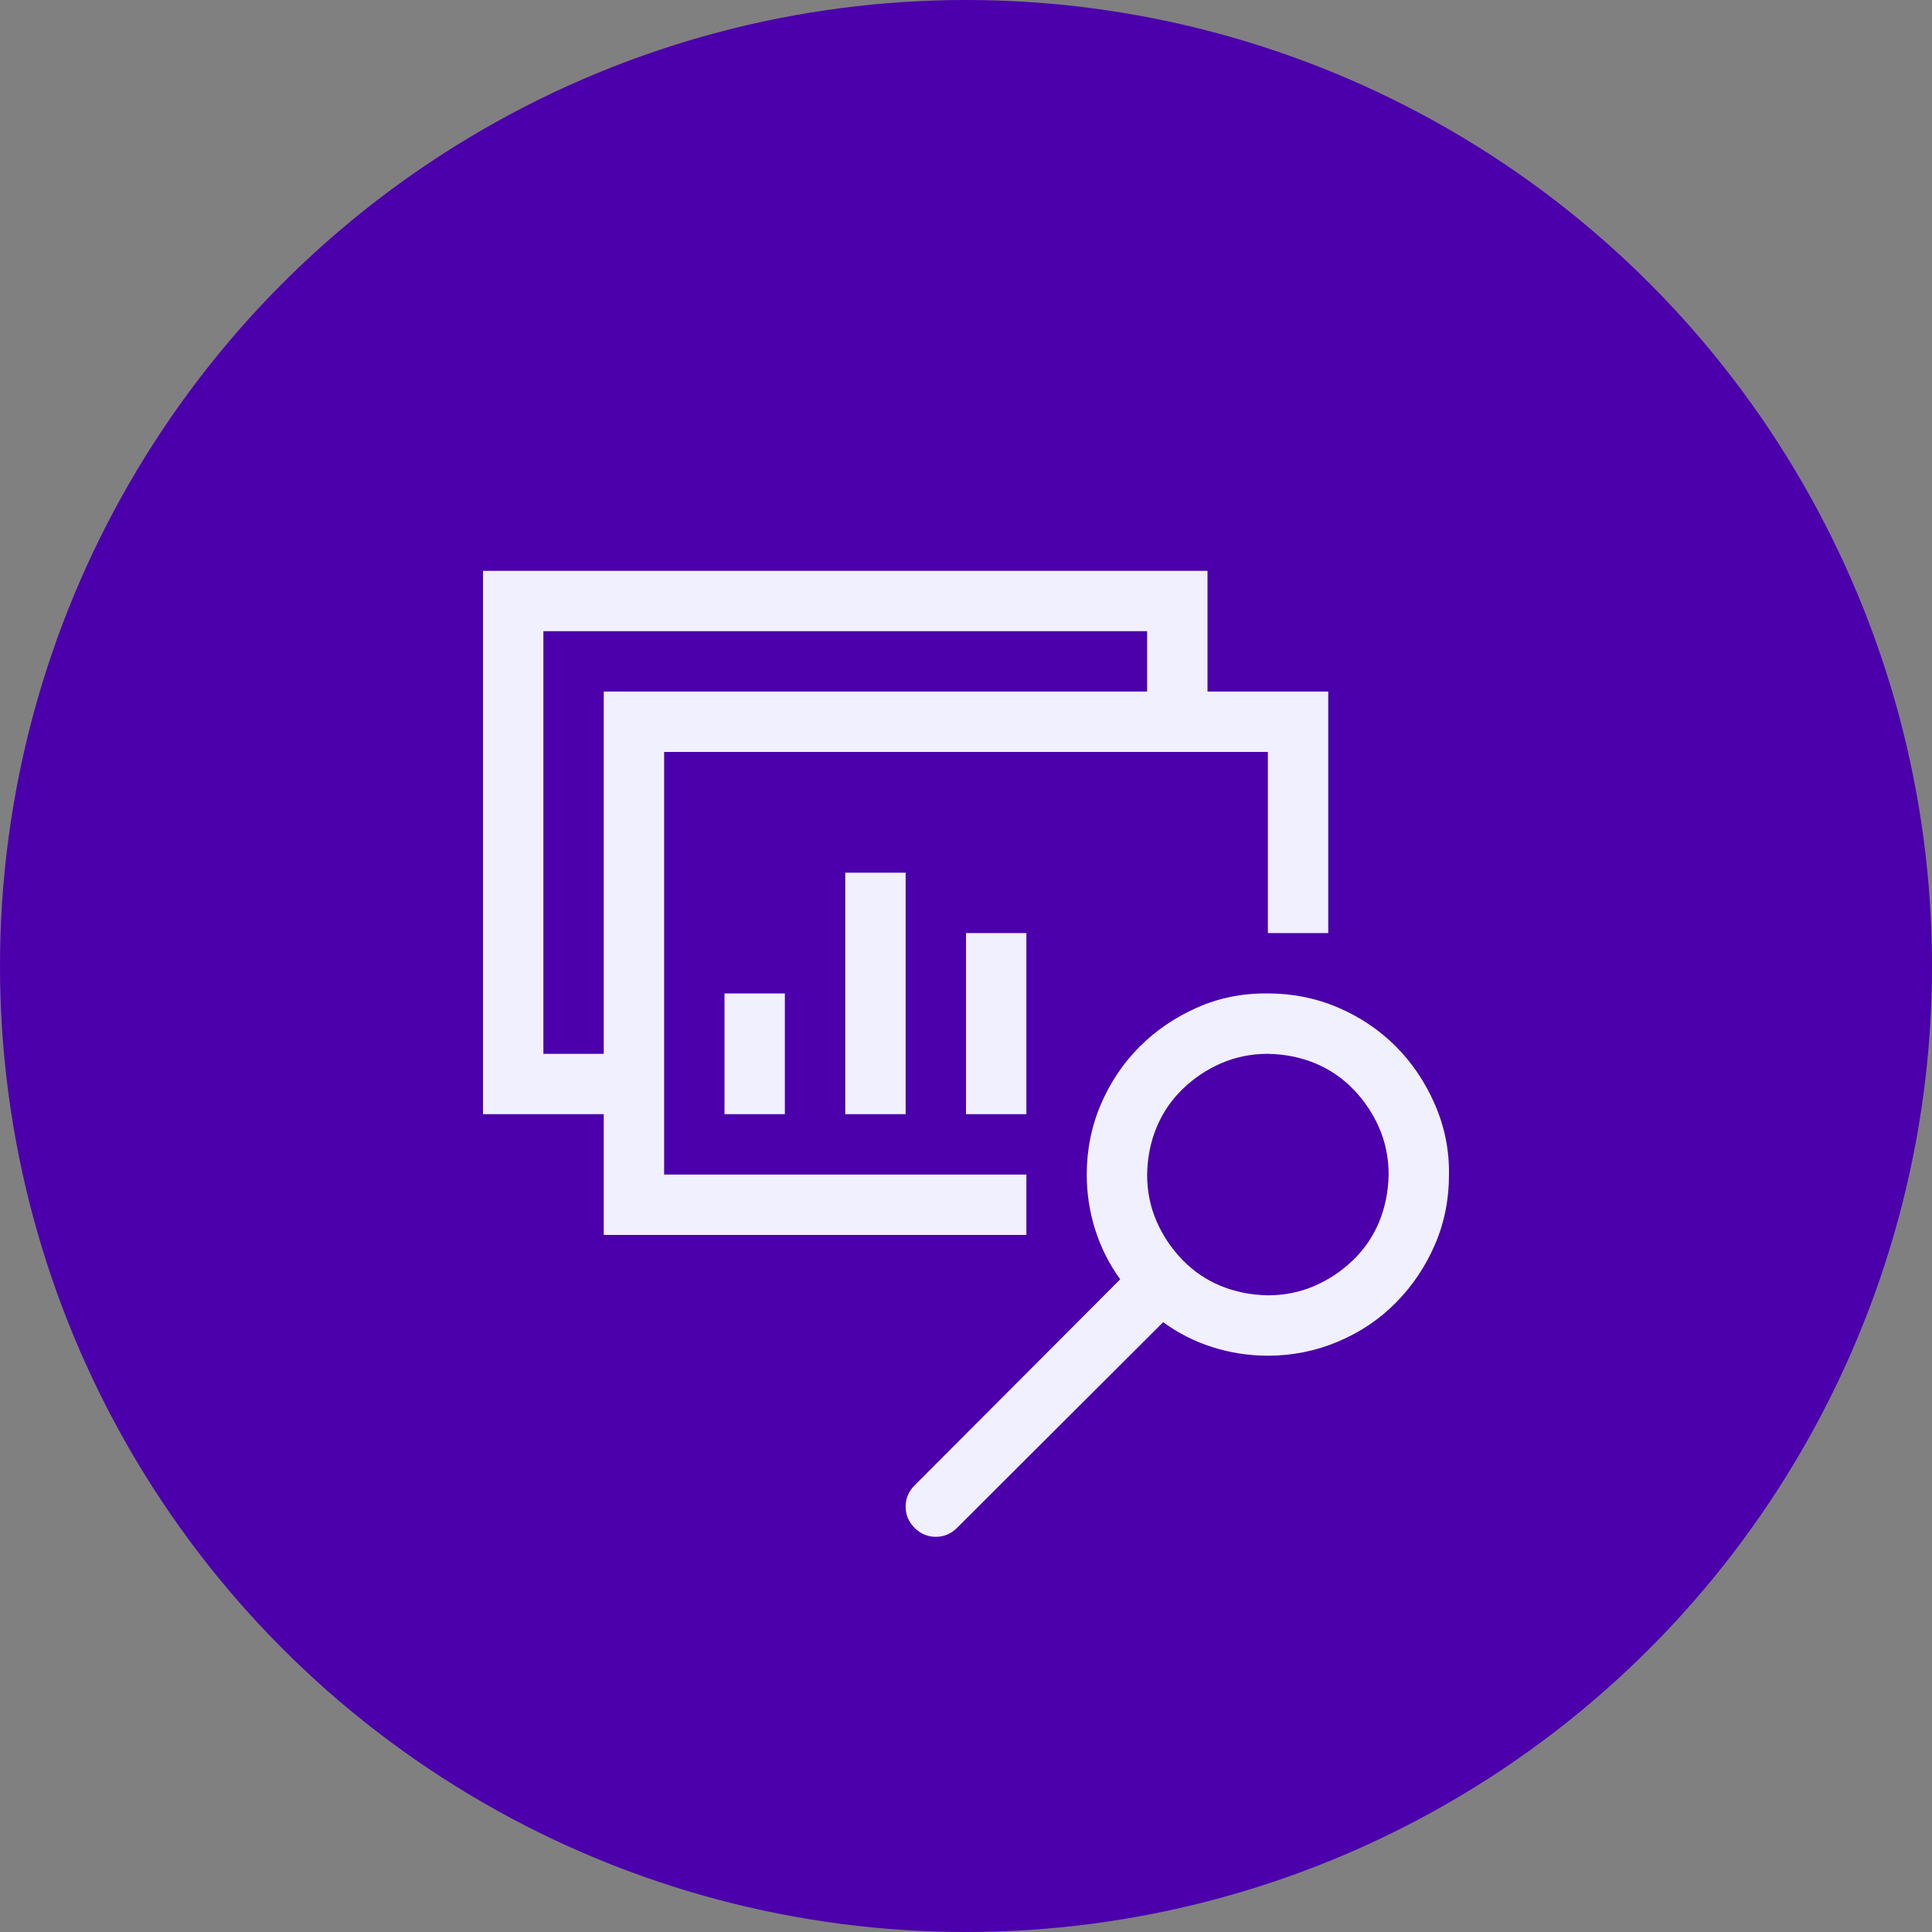
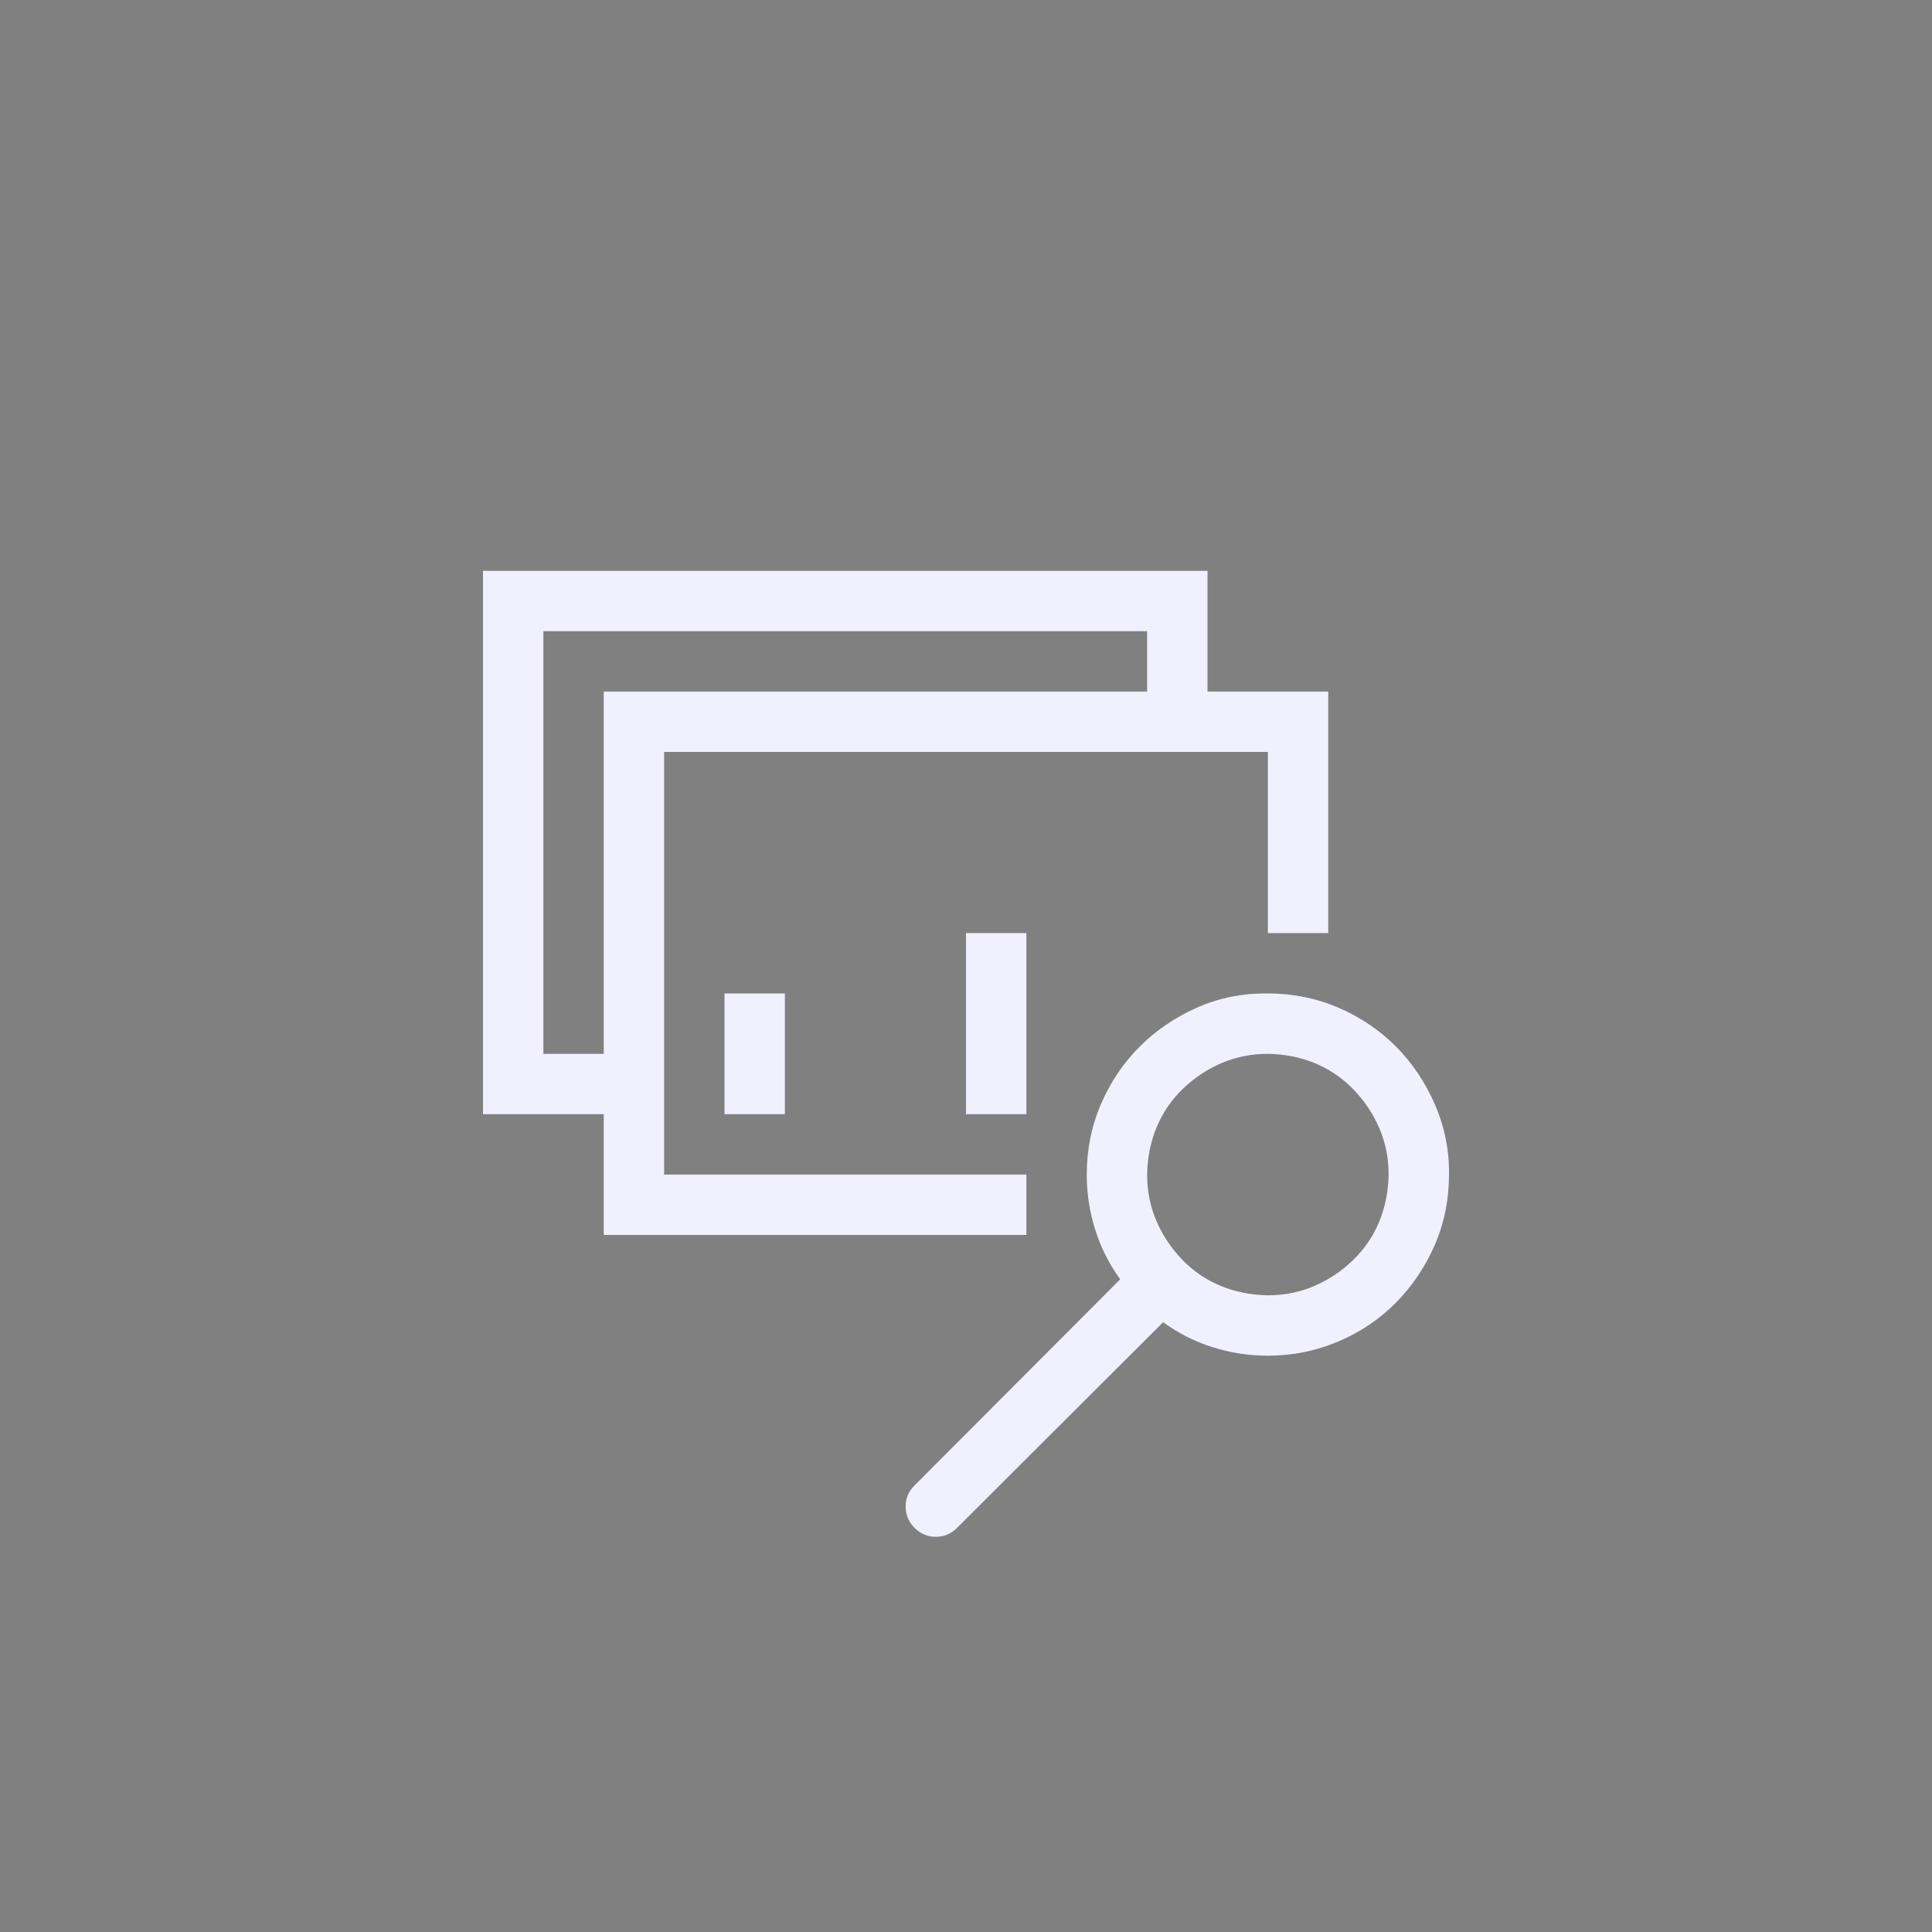
<svg xmlns="http://www.w3.org/2000/svg" width="44" height="44" viewBox="0 0 44 44" fill="none">
  <rect x="0" y="0" width="44" height="44" fill="#808080" stroke="none" />
-   <circle cx="22" cy="22" r="22" fill="#4B00AB" />
-   <path d="M13.75 28.125V25.375H11V13H27.5V15.75H30.25V21.25H28.875V17.125H15.125V26.75H23.375V28.125H13.75ZM13.75 24V15.75H26.125V14.375H12.375V24H13.75ZM16.5 25.375V22.625H17.875V25.375H16.5ZM19.25 25.375V19.875H20.625V25.375H19.25ZM22 25.375V21.25H23.375V25.375H22ZM28.875 22.625C29.441 22.625 29.974 22.732 30.475 22.947C30.977 23.162 31.413 23.456 31.786 23.828C32.158 24.201 32.455 24.641 32.677 25.149C32.899 25.658 33.007 26.191 33 26.75C33 27.323 32.892 27.856 32.677 28.351C32.463 28.845 32.169 29.282 31.797 29.661C31.424 30.041 30.984 30.338 30.475 30.553C29.967 30.768 29.433 30.875 28.875 30.875C28.445 30.875 28.026 30.811 27.618 30.682C27.21 30.553 26.834 30.363 26.49 30.112L21.796 34.796C21.66 34.932 21.498 35 21.312 35C21.126 35 20.965 34.932 20.829 34.796C20.693 34.66 20.625 34.499 20.625 34.312C20.625 34.126 20.693 33.965 20.829 33.829L25.512 29.135C25.262 28.791 25.072 28.415 24.943 28.007C24.814 27.599 24.75 27.18 24.75 26.75C24.75 26.184 24.857 25.651 25.072 25.149C25.287 24.648 25.581 24.211 25.953 23.839C26.325 23.466 26.762 23.169 27.263 22.947C27.765 22.725 28.302 22.618 28.875 22.625ZM28.875 29.5C29.254 29.5 29.609 29.428 29.938 29.285C30.268 29.142 30.561 28.945 30.819 28.694C31.077 28.444 31.274 28.154 31.41 27.824C31.546 27.495 31.617 27.137 31.625 26.75C31.625 26.37 31.553 26.016 31.41 25.686C31.267 25.357 31.07 25.064 30.819 24.806C30.568 24.548 30.278 24.351 29.949 24.215C29.619 24.079 29.261 24.007 28.875 24C28.495 24 28.141 24.072 27.811 24.215C27.482 24.358 27.188 24.555 26.93 24.806C26.673 25.056 26.476 25.346 26.34 25.676C26.203 26.005 26.132 26.363 26.125 26.75C26.125 27.13 26.196 27.484 26.34 27.814C26.483 28.143 26.68 28.436 26.93 28.694C27.181 28.952 27.471 29.149 27.8 29.285C28.13 29.421 28.488 29.493 28.875 29.5Z" fill="#F1F0FF" />
+   <path d="M13.75 28.125V25.375H11V13H27.5V15.75H30.25V21.25H28.875V17.125H15.125V26.75H23.375V28.125H13.75ZM13.75 24V15.75H26.125V14.375H12.375V24H13.75ZM16.5 25.375V22.625H17.875V25.375H16.5ZM19.25 25.375V19.875H20.625H19.25ZM22 25.375V21.25H23.375V25.375H22ZM28.875 22.625C29.441 22.625 29.974 22.732 30.475 22.947C30.977 23.162 31.413 23.456 31.786 23.828C32.158 24.201 32.455 24.641 32.677 25.149C32.899 25.658 33.007 26.191 33 26.75C33 27.323 32.892 27.856 32.677 28.351C32.463 28.845 32.169 29.282 31.797 29.661C31.424 30.041 30.984 30.338 30.475 30.553C29.967 30.768 29.433 30.875 28.875 30.875C28.445 30.875 28.026 30.811 27.618 30.682C27.21 30.553 26.834 30.363 26.49 30.112L21.796 34.796C21.66 34.932 21.498 35 21.312 35C21.126 35 20.965 34.932 20.829 34.796C20.693 34.66 20.625 34.499 20.625 34.312C20.625 34.126 20.693 33.965 20.829 33.829L25.512 29.135C25.262 28.791 25.072 28.415 24.943 28.007C24.814 27.599 24.75 27.18 24.75 26.75C24.75 26.184 24.857 25.651 25.072 25.149C25.287 24.648 25.581 24.211 25.953 23.839C26.325 23.466 26.762 23.169 27.263 22.947C27.765 22.725 28.302 22.618 28.875 22.625ZM28.875 29.5C29.254 29.5 29.609 29.428 29.938 29.285C30.268 29.142 30.561 28.945 30.819 28.694C31.077 28.444 31.274 28.154 31.41 27.824C31.546 27.495 31.617 27.137 31.625 26.75C31.625 26.37 31.553 26.016 31.41 25.686C31.267 25.357 31.07 25.064 30.819 24.806C30.568 24.548 30.278 24.351 29.949 24.215C29.619 24.079 29.261 24.007 28.875 24C28.495 24 28.141 24.072 27.811 24.215C27.482 24.358 27.188 24.555 26.93 24.806C26.673 25.056 26.476 25.346 26.34 25.676C26.203 26.005 26.132 26.363 26.125 26.75C26.125 27.13 26.196 27.484 26.34 27.814C26.483 28.143 26.68 28.436 26.93 28.694C27.181 28.952 27.471 29.149 27.8 29.285C28.13 29.421 28.488 29.493 28.875 29.5Z" fill="#F1F0FF" />
</svg>